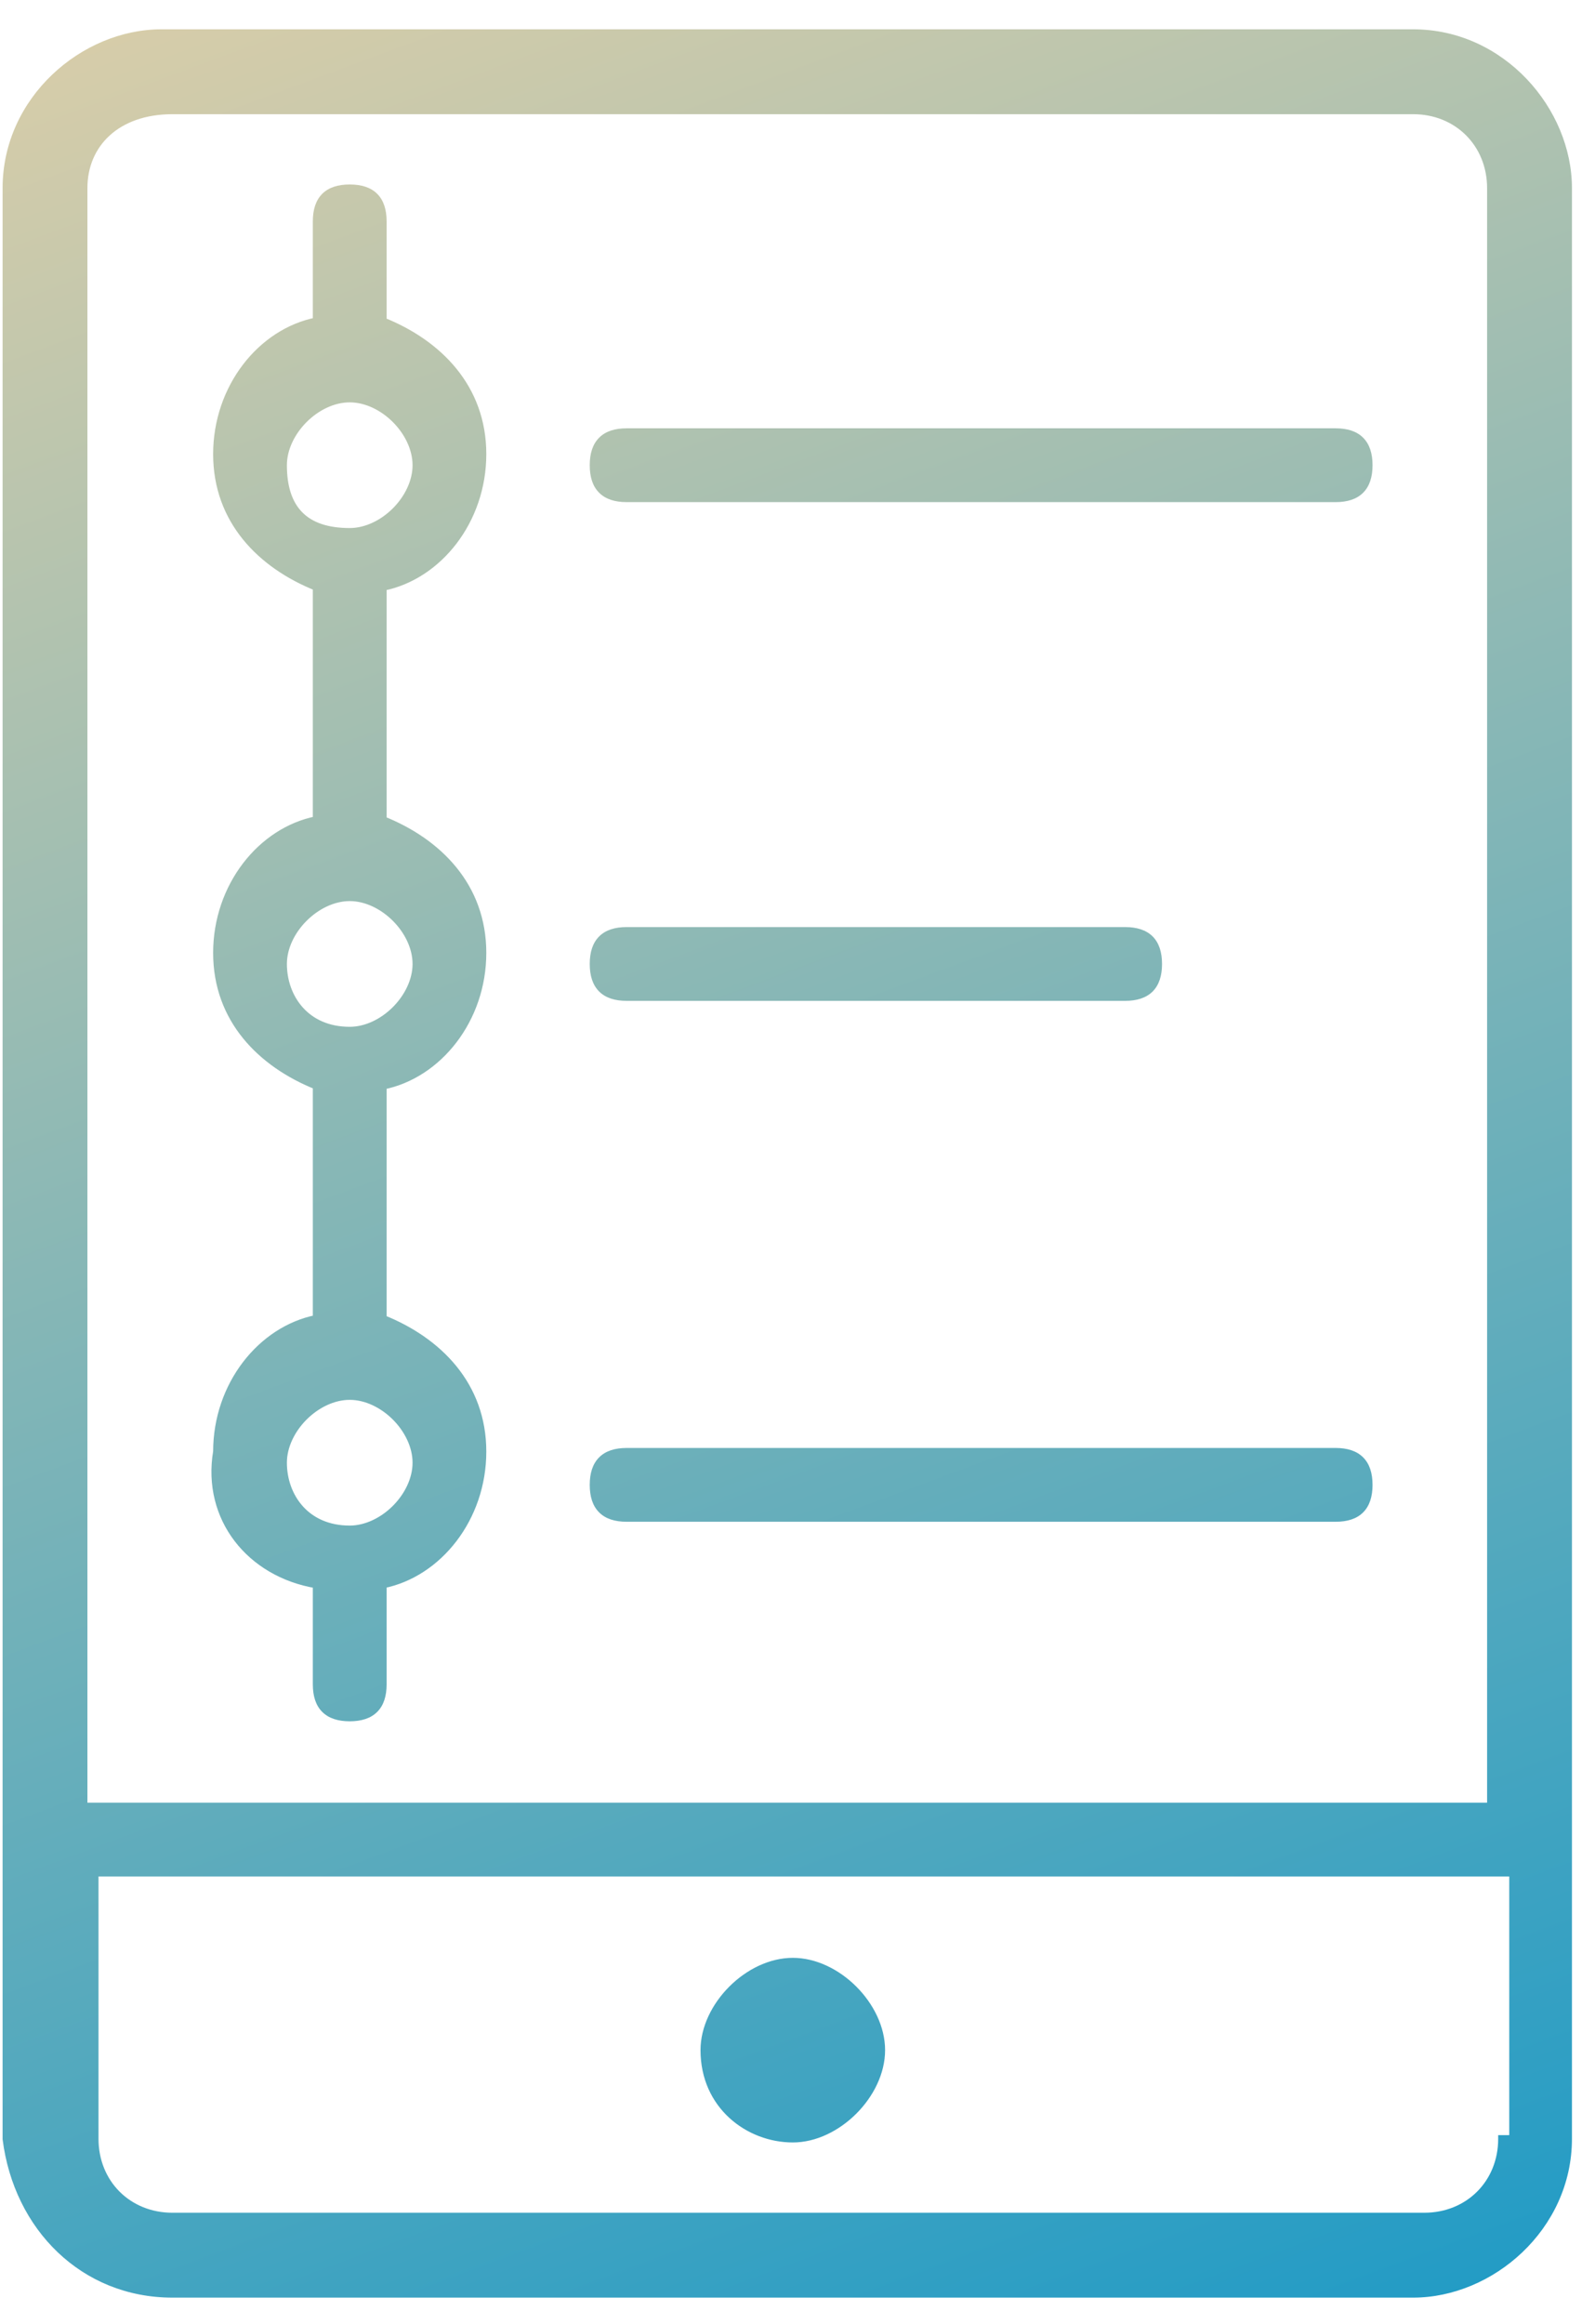
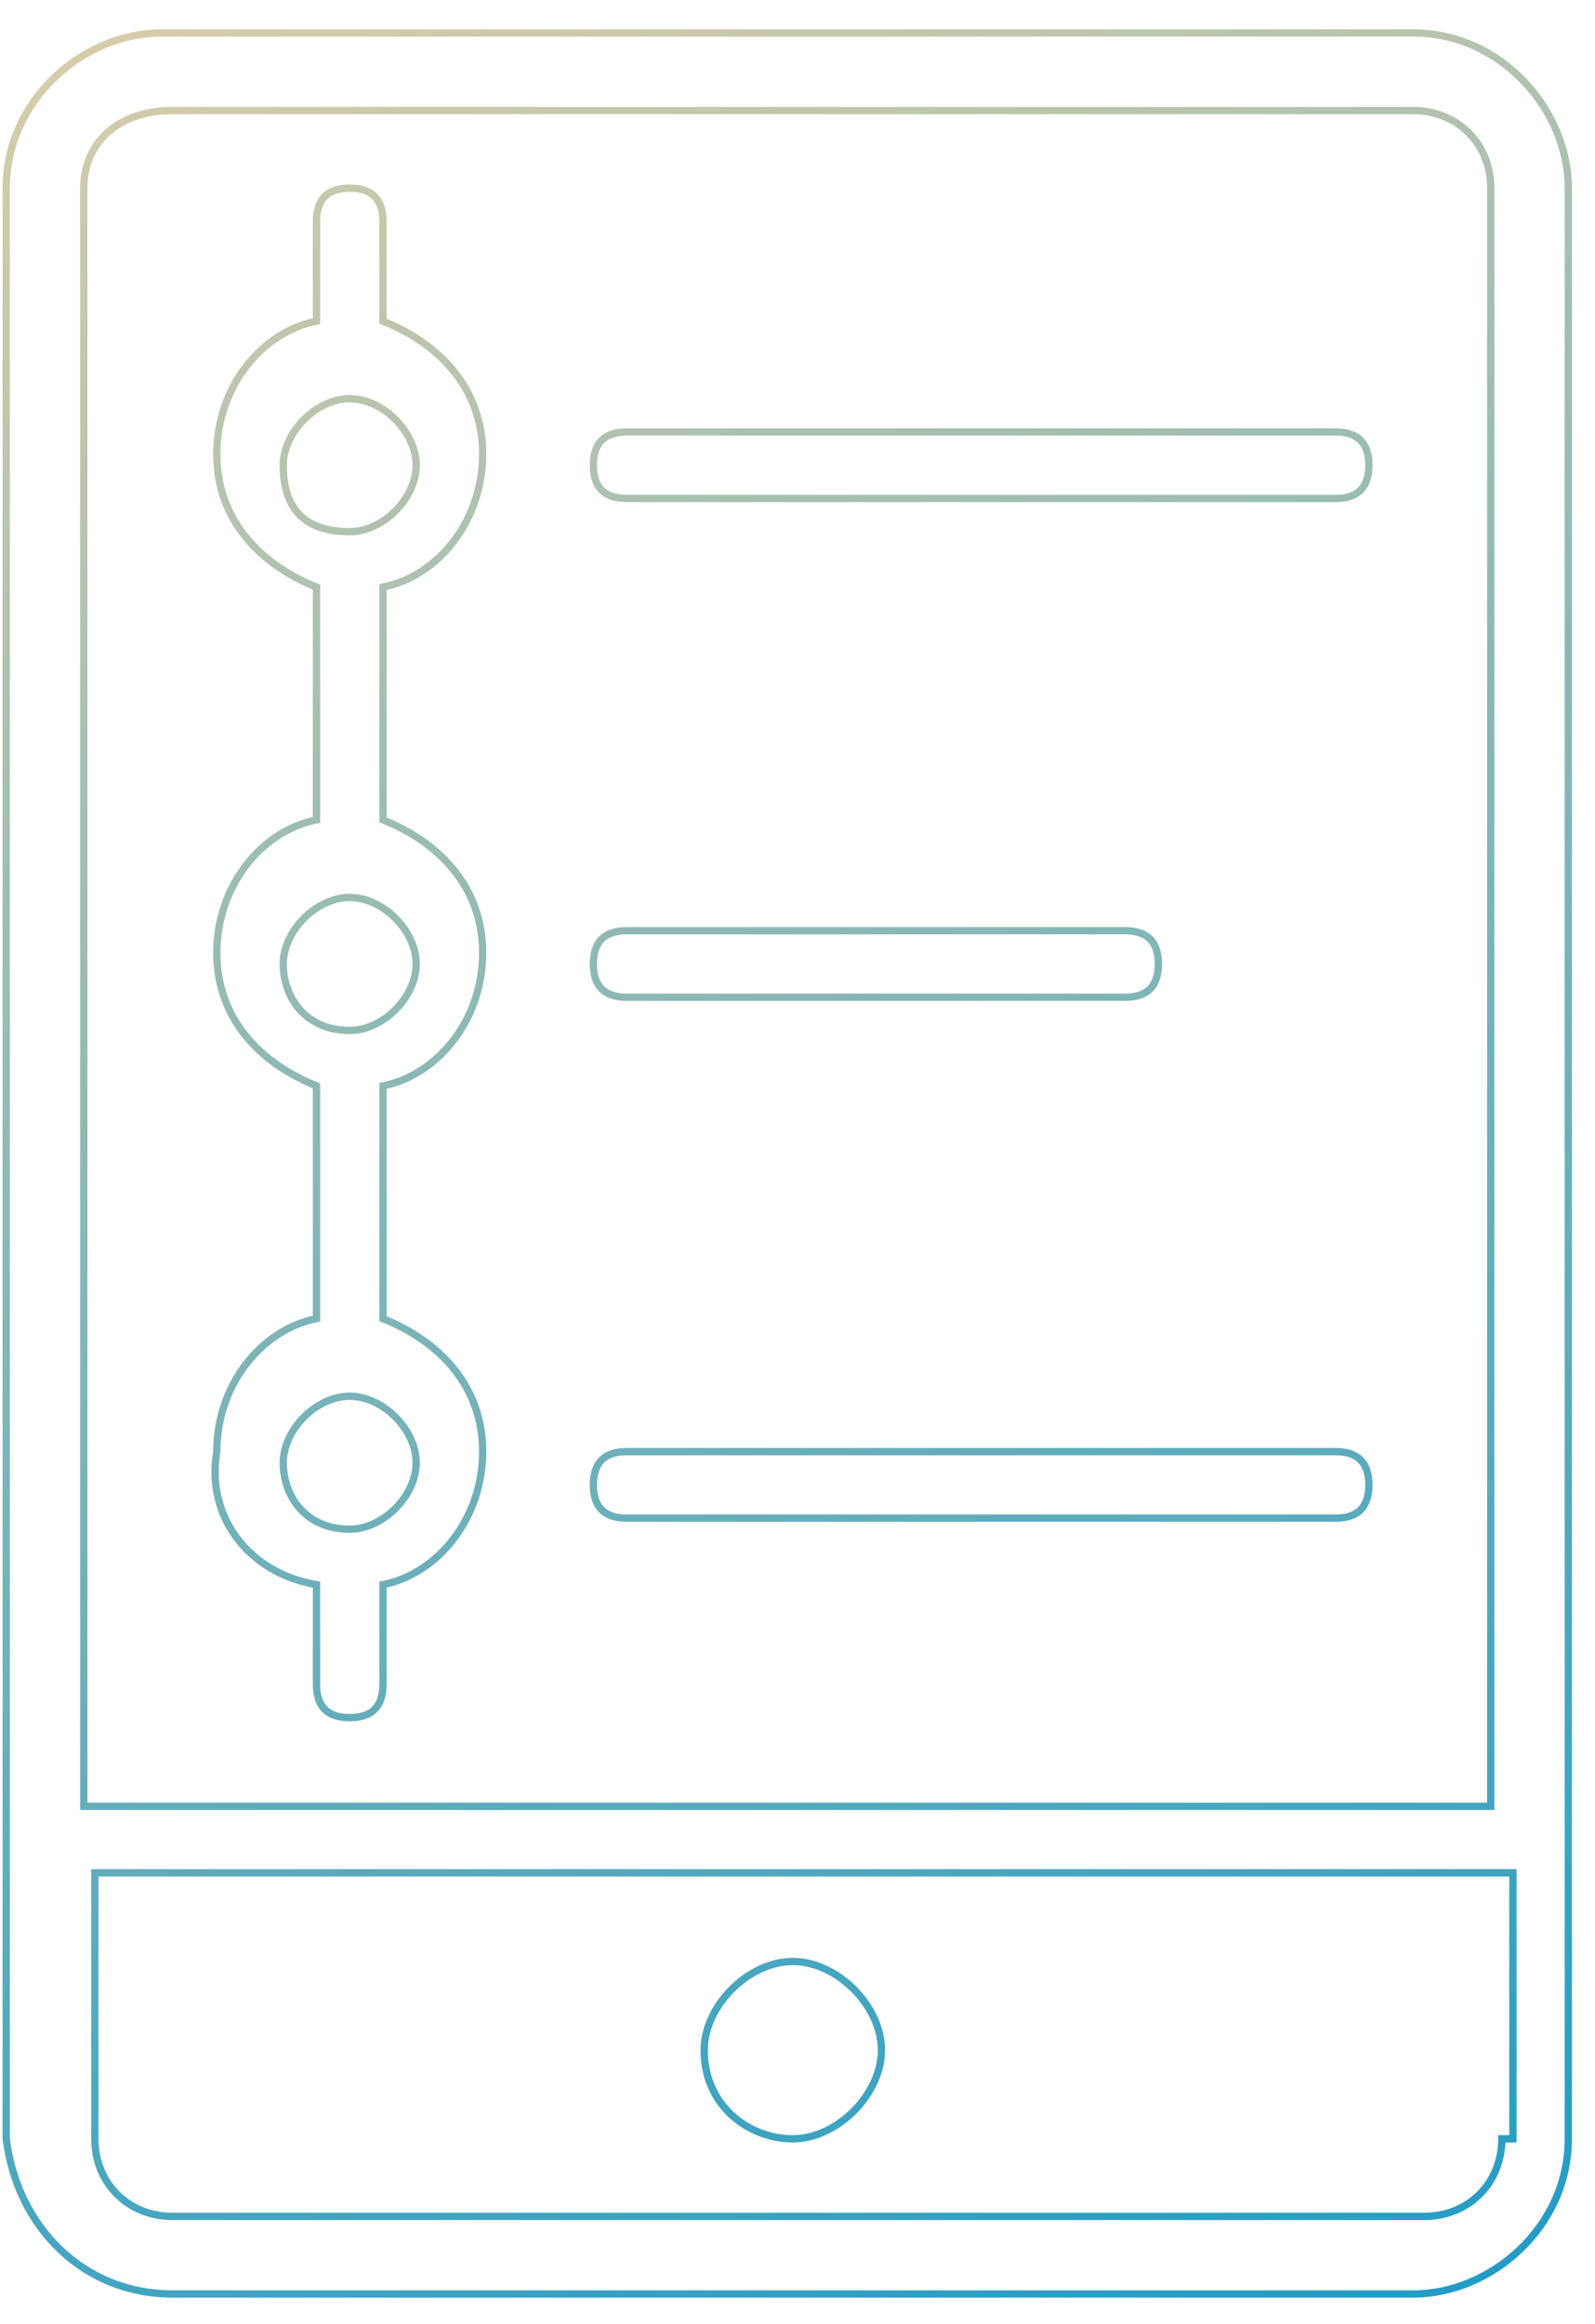
<svg xmlns="http://www.w3.org/2000/svg" width="46" height="67" viewBox="0 0 46 67" fill="none">
-   <path fill-rule="evenodd" clip-rule="evenodd" d="M40.757 66.129H4.972C2.416 66.129 0.499 64.212 0.18 61.656V53.029V5.423C0.18 2.867 2.416 0.95 4.653 0.95H40.757C43.313 0.95 45.23 3.186 45.23 5.423V53.029V61.656C45.23 64.212 42.993 66.129 40.757 66.129ZM41.077 63.892C42.355 63.892 43.313 62.934 43.313 61.656H43.633V53.988H2.736V61.656C2.736 62.934 3.694 63.892 4.972 63.892H41.077ZM40.757 3.186H4.972C3.375 3.186 2.416 4.145 2.416 5.423V52.071H42.993V5.423C42.993 4.145 42.035 3.186 40.757 3.186ZM25.421 59.1C25.421 60.378 24.143 61.656 22.865 61.656C21.587 61.656 20.309 60.697 20.309 59.1C20.309 57.822 21.587 56.544 22.865 56.544C24.143 56.544 25.421 57.822 25.421 59.1ZM9.128 45.681V48.556C9.128 49.195 9.447 49.515 10.086 49.515C10.725 49.515 11.045 49.195 11.045 48.556V45.681C12.642 45.361 13.92 43.764 13.92 41.846C13.92 39.929 12.642 38.651 11.045 38.012V31.303C12.642 30.983 13.92 29.386 13.92 27.469C13.92 25.552 12.642 24.274 11.045 23.635V16.925C12.642 16.606 13.92 15.008 13.92 13.091C13.92 11.174 12.642 9.896 11.045 9.257V6.381C11.045 5.742 10.725 5.423 10.086 5.423C9.447 5.423 9.128 5.742 9.128 6.381V9.257C7.53 9.576 6.252 11.174 6.252 13.091C6.252 15.008 7.53 16.286 9.128 16.925V23.635C7.53 23.954 6.252 25.552 6.252 27.469C6.252 29.386 7.53 30.664 9.128 31.303V38.012C7.53 38.332 6.252 39.929 6.252 41.846C5.933 43.764 7.211 45.361 9.128 45.681ZM8.169 13.411C8.169 12.452 9.128 11.493 10.086 11.493C11.045 11.493 12.003 12.452 12.003 13.411C12.003 14.369 11.045 15.328 10.086 15.328C8.808 15.328 8.169 14.688 8.169 13.411ZM8.169 27.788C8.169 26.83 9.128 25.871 10.086 25.871C11.045 25.871 12.003 26.83 12.003 27.788C12.003 28.747 11.045 29.705 10.086 29.705C8.808 29.705 8.169 28.747 8.169 27.788ZM8.169 42.166C8.169 41.208 9.128 40.249 10.086 40.249C11.045 40.249 12.003 41.208 12.003 42.166C12.003 43.124 11.045 44.083 10.086 44.083C8.808 44.083 8.169 43.124 8.169 42.166ZM38.52 14.369H18.072C17.433 14.369 17.113 14.05 17.113 13.411C17.113 12.772 17.433 12.452 18.072 12.452H38.52C39.159 12.452 39.479 12.772 39.479 13.411C39.479 14.05 39.159 14.369 38.52 14.369ZM18.072 28.747H32.45C33.089 28.747 33.408 28.428 33.408 27.789C33.408 27.15 33.089 26.83 32.45 26.83H18.072C17.433 26.83 17.113 27.15 17.113 27.789C17.113 28.428 17.433 28.747 18.072 28.747ZM38.52 43.763H18.072C17.433 43.763 17.113 43.444 17.113 42.805C17.113 42.166 17.433 41.846 18.072 41.846H38.52C39.159 41.846 39.479 42.166 39.479 42.805C39.479 43.444 39.159 43.763 38.52 43.763Z" fill="url(#paint0_linear_1244_3355)" />
  <path d="M0.18 61.656H0.074L0.075 61.669L0.18 61.656ZM43.313 61.656V61.551H43.208V61.656H43.313ZM43.633 61.656V61.761H43.738V61.656H43.633ZM43.633 53.988H43.738V53.883H43.633V53.988ZM2.736 53.988V53.883H2.631V53.988H2.736ZM2.416 52.071H2.311V52.176H2.416V52.071ZM42.993 52.071V52.176H43.099V52.071H42.993ZM9.128 45.681H9.233V45.592L9.145 45.577L9.128 45.681ZM11.045 45.681L11.024 45.578L10.94 45.594V45.681H11.045ZM11.045 38.012H10.94V38.084L11.006 38.11L11.045 38.012ZM11.045 31.303L11.024 31.2L10.94 31.217V31.303H11.045ZM11.045 23.635H10.94V23.706L11.006 23.732L11.045 23.635ZM11.045 16.925L11.024 16.822L10.94 16.839V16.925H11.045ZM11.045 9.257H10.94V9.328L11.006 9.354L11.045 9.257ZM9.128 9.257L9.148 9.36L9.233 9.343V9.257H9.128ZM9.128 16.925H9.233V16.854L9.167 16.827L9.128 16.925ZM9.128 23.635L9.148 23.738L9.233 23.721V23.635H9.128ZM9.128 31.303H9.233V31.232L9.167 31.205L9.128 31.303ZM9.128 38.012L9.148 38.115L9.233 38.099V38.012H9.128ZM6.252 41.846L6.356 41.864L6.357 41.855V41.846H6.252ZM4.972 66.234H40.757V66.024H4.972V66.234ZM0.075 61.669C0.401 64.271 2.356 66.234 4.972 66.234V66.024C2.476 66.024 0.598 64.154 0.284 61.643L0.075 61.669ZM0.075 53.029V61.656H0.285V53.029H0.075ZM0.075 5.423V53.029H0.285V5.423H0.075ZM4.653 0.845C2.363 0.845 0.075 2.804 0.075 5.423H0.285C0.285 2.93 2.469 1.055 4.653 1.055V0.845ZM40.757 0.845H4.653V1.055H40.757V0.845ZM45.335 5.423C45.335 3.133 43.376 0.845 40.757 0.845V1.055C43.25 1.055 45.125 3.24 45.125 5.423H45.335ZM45.335 53.029V5.423H45.125V53.029H45.335ZM45.335 61.656V53.029H45.125V61.656H45.335ZM40.757 66.234C43.047 66.234 45.335 64.275 45.335 61.656H45.125C45.125 64.149 42.94 66.024 40.757 66.024V66.234ZM43.208 61.656C43.208 62.876 42.296 63.787 41.077 63.787V63.998C42.413 63.998 43.418 62.992 43.418 61.656H43.208ZM43.633 61.551H43.313V61.761H43.633V61.551ZM43.527 53.988V61.656H43.738V53.988H43.527ZM2.736 54.093H43.633V53.883H2.736V54.093ZM2.841 61.656V53.988H2.631V61.656H2.841ZM4.972 63.787C3.752 63.787 2.841 62.876 2.841 61.656H2.631C2.631 62.992 3.636 63.998 4.972 63.998V63.787ZM41.077 63.787H4.972V63.998H41.077V63.787ZM4.972 3.292H40.757V3.081H4.972V3.292ZM2.521 5.423C2.521 4.811 2.75 4.281 3.166 3.903C3.582 3.525 4.195 3.292 4.972 3.292V3.081C4.153 3.081 3.487 3.327 3.024 3.748C2.562 4.168 2.311 4.757 2.311 5.423H2.521ZM2.521 52.071V5.423H2.311V52.071H2.521ZM42.993 51.966H2.416V52.176H42.993V51.966ZM42.888 5.423V52.071H43.099V5.423H42.888ZM40.757 3.292C41.977 3.292 42.888 4.203 42.888 5.423H43.099C43.099 4.087 42.093 3.081 40.757 3.081V3.292ZM22.865 61.761C23.538 61.761 24.202 61.425 24.696 60.931C25.19 60.437 25.526 59.773 25.526 59.1H25.316C25.316 59.705 25.012 60.318 24.548 60.783C24.083 61.247 23.47 61.551 22.865 61.551V61.761ZM20.203 59.1C20.203 60.764 21.537 61.761 22.865 61.761V61.551C21.636 61.551 20.414 60.631 20.414 59.1H20.203ZM22.865 56.439C22.191 56.439 21.527 56.774 21.033 57.268C20.539 57.762 20.203 58.427 20.203 59.1H20.414C20.414 58.495 20.717 57.881 21.182 57.417C21.646 56.952 22.26 56.649 22.865 56.649V56.439ZM25.526 59.1C25.526 58.427 25.19 57.762 24.696 57.268C24.202 56.774 23.538 56.439 22.865 56.439V56.649C23.47 56.649 24.083 56.952 24.548 57.417C25.012 57.881 25.316 58.495 25.316 59.1H25.526ZM9.233 48.556V45.681H9.022V48.556H9.233ZM10.086 49.409C9.783 49.409 9.575 49.334 9.442 49.201C9.308 49.068 9.233 48.859 9.233 48.556H9.022C9.022 48.892 9.106 49.163 9.293 49.349C9.479 49.536 9.75 49.62 10.086 49.62V49.409ZM10.94 48.556C10.94 48.859 10.864 49.068 10.731 49.201C10.598 49.334 10.389 49.409 10.086 49.409V49.62C10.422 49.62 10.693 49.536 10.879 49.349C11.066 49.163 11.15 48.892 11.15 48.556H10.94ZM10.94 45.681V48.556H11.15V45.681H10.94ZM13.815 41.846C13.815 43.72 12.566 45.269 11.024 45.578L11.065 45.784C12.718 45.453 14.025 43.807 14.025 41.846H13.815ZM11.006 38.11C12.578 38.739 13.815 39.986 13.815 41.846H14.025C14.025 39.873 12.707 38.564 11.084 37.915L11.006 38.11ZM10.94 31.303V38.012H11.15V31.303H10.94ZM13.815 27.469C13.815 29.342 12.566 30.891 11.024 31.2L11.065 31.406C12.718 31.075 14.025 29.43 14.025 27.469H13.815ZM11.006 23.732C12.578 24.361 13.815 25.608 13.815 27.469H14.025C14.025 25.495 12.707 24.186 11.084 23.537L11.006 23.732ZM10.94 16.925V23.635H11.15V16.925H10.94ZM13.815 13.091C13.815 14.964 12.566 16.514 11.024 16.822L11.065 17.028C12.718 16.698 14.025 15.052 14.025 13.091H13.815ZM11.006 9.354C12.578 9.983 13.815 11.231 13.815 13.091H14.025C14.025 11.117 12.707 9.808 11.084 9.159L11.006 9.354ZM10.94 6.381V9.257H11.15V6.381H10.94ZM10.086 5.528C10.389 5.528 10.598 5.604 10.731 5.737C10.864 5.87 10.94 6.078 10.94 6.381H11.15C11.15 6.046 11.066 5.775 10.879 5.588C10.693 5.402 10.422 5.318 10.086 5.318V5.528ZM9.233 6.381C9.233 6.078 9.308 5.87 9.442 5.737C9.575 5.604 9.783 5.528 10.086 5.528V5.318C9.75 5.318 9.479 5.402 9.293 5.588C9.106 5.775 9.022 6.046 9.022 6.381H9.233ZM9.233 9.257V6.381H9.022V9.257H9.233ZM6.357 13.091C6.357 11.218 7.606 9.668 9.148 9.36L9.107 9.154C7.454 9.484 6.147 11.13 6.147 13.091H6.357ZM9.167 16.827C7.594 16.199 6.357 14.951 6.357 13.091H6.147C6.147 15.065 7.466 16.373 9.089 17.023L9.167 16.827ZM9.233 23.635V16.925H9.022V23.635H9.233ZM6.357 27.469C6.357 25.596 7.606 24.046 9.148 23.738L9.107 23.532C7.454 23.862 6.147 25.508 6.147 27.469H6.357ZM9.167 31.205C7.594 30.576 6.357 29.329 6.357 27.469H6.147C6.147 29.442 7.466 30.751 9.089 31.401L9.167 31.205ZM9.233 38.012V31.303H9.022V38.012H9.233ZM6.357 41.846C6.357 39.973 7.606 38.424 9.148 38.115L9.107 37.909C7.454 38.24 6.147 39.886 6.147 41.846H6.357ZM9.145 45.577C7.279 45.266 6.047 43.717 6.356 41.864L6.148 41.829C5.818 43.81 7.142 45.456 9.11 45.784L9.145 45.577ZM10.086 11.388C9.573 11.388 9.068 11.644 8.694 12.018C8.32 12.392 8.064 12.897 8.064 13.411H8.274C8.274 12.965 8.498 12.512 8.842 12.167C9.187 11.822 9.641 11.599 10.086 11.599V11.388ZM12.108 13.411C12.108 12.897 11.853 12.392 11.478 12.018C11.104 11.644 10.6 11.388 10.086 11.388V11.599C10.531 11.599 10.985 11.822 11.33 12.167C11.674 12.512 11.898 12.965 11.898 13.411H12.108ZM10.086 15.433C10.6 15.433 11.104 15.177 11.478 14.803C11.853 14.429 12.108 13.924 12.108 13.411H11.898C11.898 13.856 11.674 14.309 11.33 14.654C10.985 14.999 10.531 15.222 10.086 15.222V15.433ZM8.064 13.411C8.064 14.066 8.228 14.576 8.574 14.923C8.92 15.269 9.431 15.433 10.086 15.433V15.222C9.463 15.222 9.015 15.067 8.723 14.774C8.43 14.481 8.274 14.033 8.274 13.411H8.064ZM10.086 25.766C9.573 25.766 9.068 26.022 8.694 26.396C8.32 26.77 8.064 27.275 8.064 27.788H8.274C8.274 27.343 8.498 26.889 8.842 26.545C9.187 26.2 9.641 25.976 10.086 25.976V25.766ZM12.108 27.788C12.108 27.275 11.853 26.77 11.478 26.396C11.104 26.022 10.6 25.766 10.086 25.766V25.976C10.531 25.976 10.985 26.2 11.33 26.545C11.674 26.889 11.898 27.343 11.898 27.788H12.108ZM10.086 29.81C10.6 29.81 11.104 29.555 11.478 29.181C11.853 28.806 12.108 28.302 12.108 27.788H11.898C11.898 28.233 11.674 28.687 11.33 29.032C10.985 29.377 10.531 29.6 10.086 29.6V29.81ZM8.064 27.788C8.064 28.29 8.231 28.795 8.57 29.176C8.91 29.559 9.419 29.81 10.086 29.81V29.6C9.476 29.6 9.025 29.372 8.727 29.036C8.427 28.698 8.274 28.245 8.274 27.788H8.064ZM10.086 40.144C9.573 40.144 9.068 40.4 8.694 40.774C8.32 41.148 8.064 41.653 8.064 42.166H8.274C8.274 41.721 8.498 41.267 8.842 40.922C9.187 40.578 9.641 40.354 10.086 40.354V40.144ZM12.108 42.166C12.108 41.653 11.853 41.148 11.478 40.774C11.104 40.4 10.6 40.144 10.086 40.144V40.354C10.531 40.354 10.985 40.578 11.33 40.922C11.674 41.267 11.898 41.721 11.898 42.166H12.108ZM10.086 44.188C10.6 44.188 11.104 43.932 11.478 43.558C11.853 43.184 12.108 42.679 12.108 42.166H11.898C11.898 42.611 11.674 43.065 11.33 43.41C10.985 43.754 10.531 43.978 10.086 43.978V44.188ZM8.064 42.166C8.064 42.668 8.231 43.173 8.57 43.554C8.91 43.937 9.419 44.188 10.086 44.188V43.978C9.476 43.978 9.025 43.75 8.727 43.414C8.427 43.076 8.274 42.623 8.274 42.166H8.064ZM18.072 14.475H38.52V14.264H18.072V14.475ZM17.008 13.411C17.008 13.747 17.092 14.018 17.279 14.204C17.465 14.391 17.736 14.475 18.072 14.475V14.264C17.768 14.264 17.56 14.189 17.427 14.056C17.294 13.922 17.218 13.714 17.218 13.411H17.008ZM18.072 12.347C17.736 12.347 17.465 12.431 17.279 12.618C17.092 12.804 17.008 13.075 17.008 13.411H17.218C17.218 13.108 17.294 12.899 17.427 12.766C17.56 12.633 17.768 12.557 18.072 12.557V12.347ZM38.52 12.347H18.072V12.557H38.52V12.347ZM39.584 13.411C39.584 13.075 39.5 12.804 39.313 12.618C39.127 12.431 38.856 12.347 38.52 12.347V12.557C38.823 12.557 39.032 12.633 39.165 12.766C39.298 12.899 39.373 13.108 39.373 13.411H39.584ZM38.52 14.475C38.856 14.475 39.127 14.391 39.313 14.204C39.5 14.018 39.584 13.747 39.584 13.411H39.373C39.373 13.714 39.298 13.922 39.165 14.056C39.032 14.189 38.823 14.264 38.52 14.264V14.475ZM32.45 28.642H18.072V28.852H32.45V28.642ZM33.303 27.789C33.303 28.092 33.227 28.3 33.094 28.433C32.961 28.566 32.753 28.642 32.45 28.642V28.852C32.785 28.852 33.056 28.768 33.243 28.582C33.429 28.395 33.513 28.124 33.513 27.789H33.303ZM32.45 26.935C32.753 26.935 32.961 27.011 33.094 27.144C33.227 27.277 33.303 27.485 33.303 27.789H33.513C33.513 27.453 33.429 27.182 33.243 26.995C33.056 26.809 32.785 26.725 32.45 26.725V26.935ZM18.072 26.935H32.45V26.725H18.072V26.935ZM17.218 27.789C17.218 27.485 17.294 27.277 17.427 27.144C17.56 27.011 17.768 26.935 18.072 26.935V26.725C17.736 26.725 17.465 26.809 17.279 26.995C17.092 27.182 17.008 27.453 17.008 27.789H17.218ZM18.072 28.642C17.768 28.642 17.56 28.566 17.427 28.433C17.294 28.3 17.218 28.092 17.218 27.789H17.008C17.008 28.124 17.092 28.395 17.279 28.582C17.465 28.768 17.736 28.852 18.072 28.852V28.642ZM18.072 43.868H38.52V43.658H18.072V43.868ZM17.008 42.805C17.008 43.141 17.092 43.412 17.279 43.598C17.465 43.785 17.736 43.868 18.072 43.868V43.658C17.768 43.658 17.56 43.583 17.427 43.449C17.294 43.316 17.218 43.108 17.218 42.805H17.008ZM18.072 41.741C17.736 41.741 17.465 41.825 17.279 42.012C17.092 42.198 17.008 42.469 17.008 42.805H17.218C17.218 42.502 17.294 42.293 17.427 42.16C17.56 42.027 17.768 41.952 18.072 41.952V41.741ZM38.52 41.741H18.072V41.952H38.52V41.741ZM39.584 42.805C39.584 42.469 39.5 42.198 39.313 42.012C39.127 41.825 38.856 41.741 38.52 41.741V41.952C38.823 41.952 39.032 42.027 39.165 42.16C39.298 42.293 39.373 42.502 39.373 42.805H39.584ZM38.52 43.868C38.856 43.868 39.127 43.785 39.313 43.598C39.5 43.412 39.584 43.141 39.584 42.805H39.373C39.373 43.108 39.298 43.316 39.165 43.449C39.032 43.583 38.823 43.658 38.52 43.658V43.868Z" fill="url(#paint1_linear_1244_3355)" />
  <defs>
    <linearGradient id="paint0_linear_1244_3355" x1="16.744" y1="-7.89" x2="49.015" y2="79.053" gradientUnits="userSpaceOnUse">
      <stop stop-color="#DFCFA8" />
      <stop offset="1" stop-color="#0092CB" />
    </linearGradient>
    <linearGradient id="paint1_linear_1244_3355" x1="16.744" y1="-7.89" x2="49.015" y2="79.053" gradientUnits="userSpaceOnUse">
      <stop stop-color="#DFCFA8" />
      <stop offset="1" stop-color="#0092CB" />
    </linearGradient>
  </defs>
</svg>